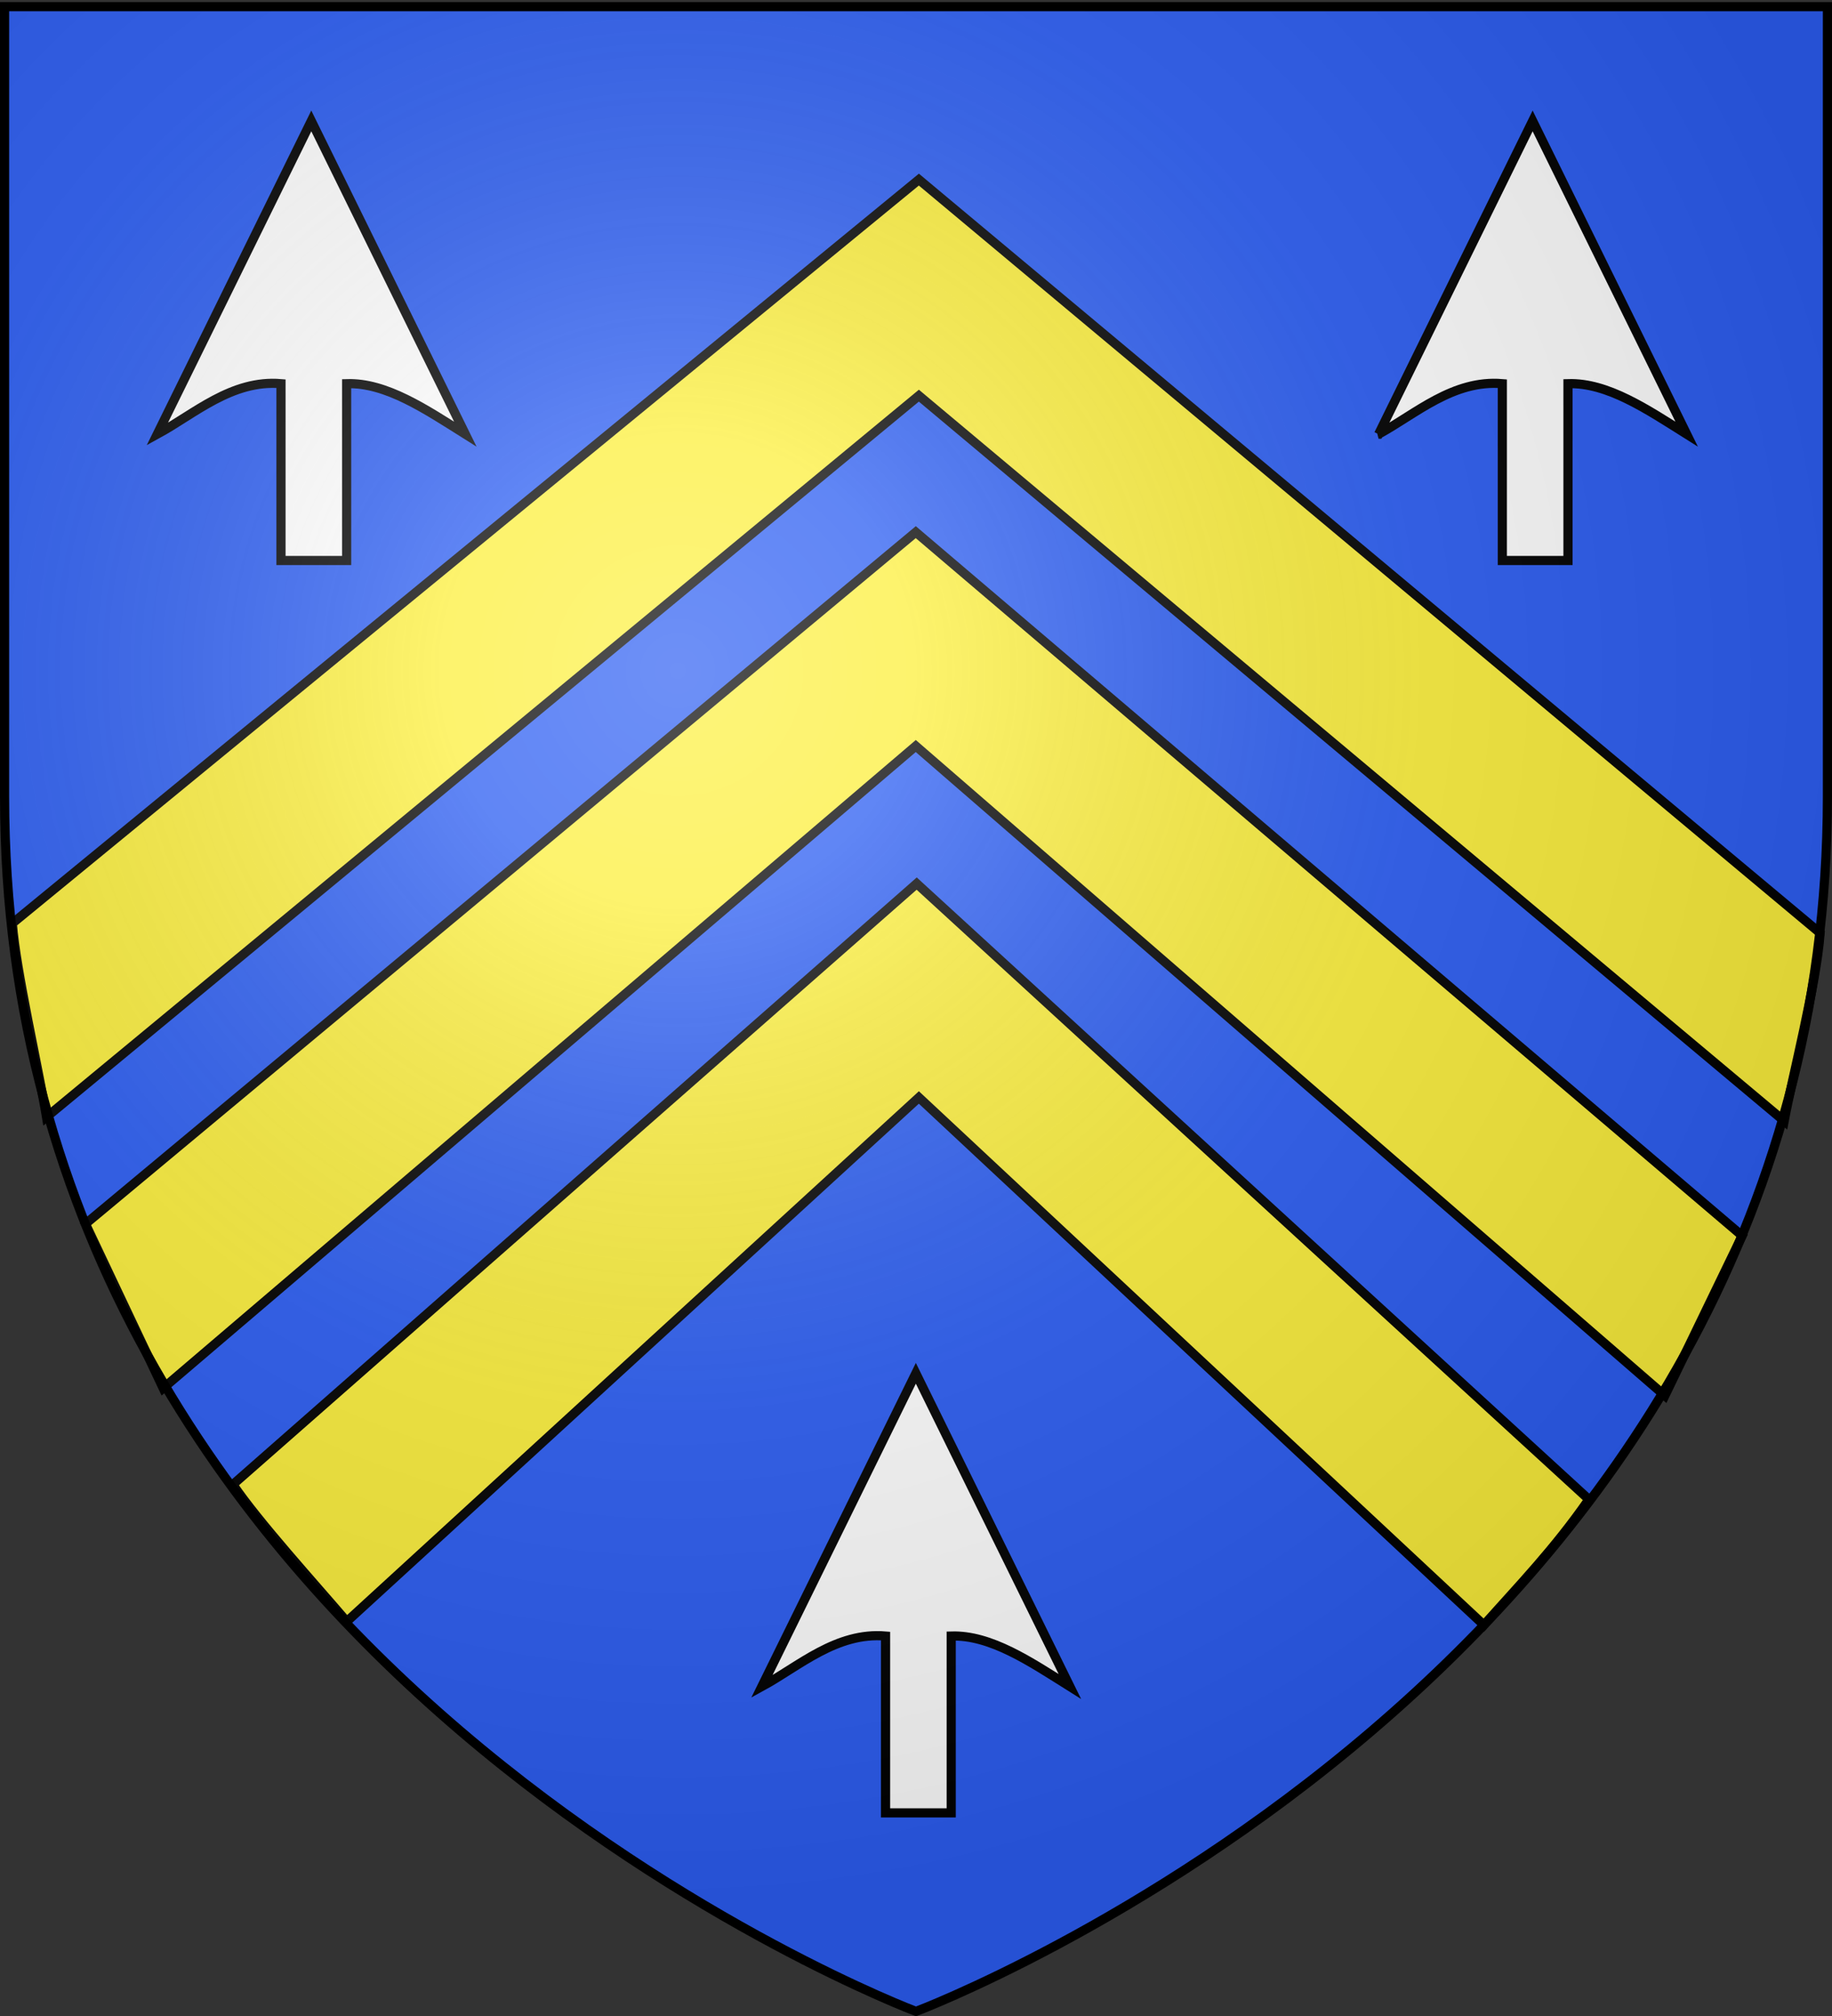
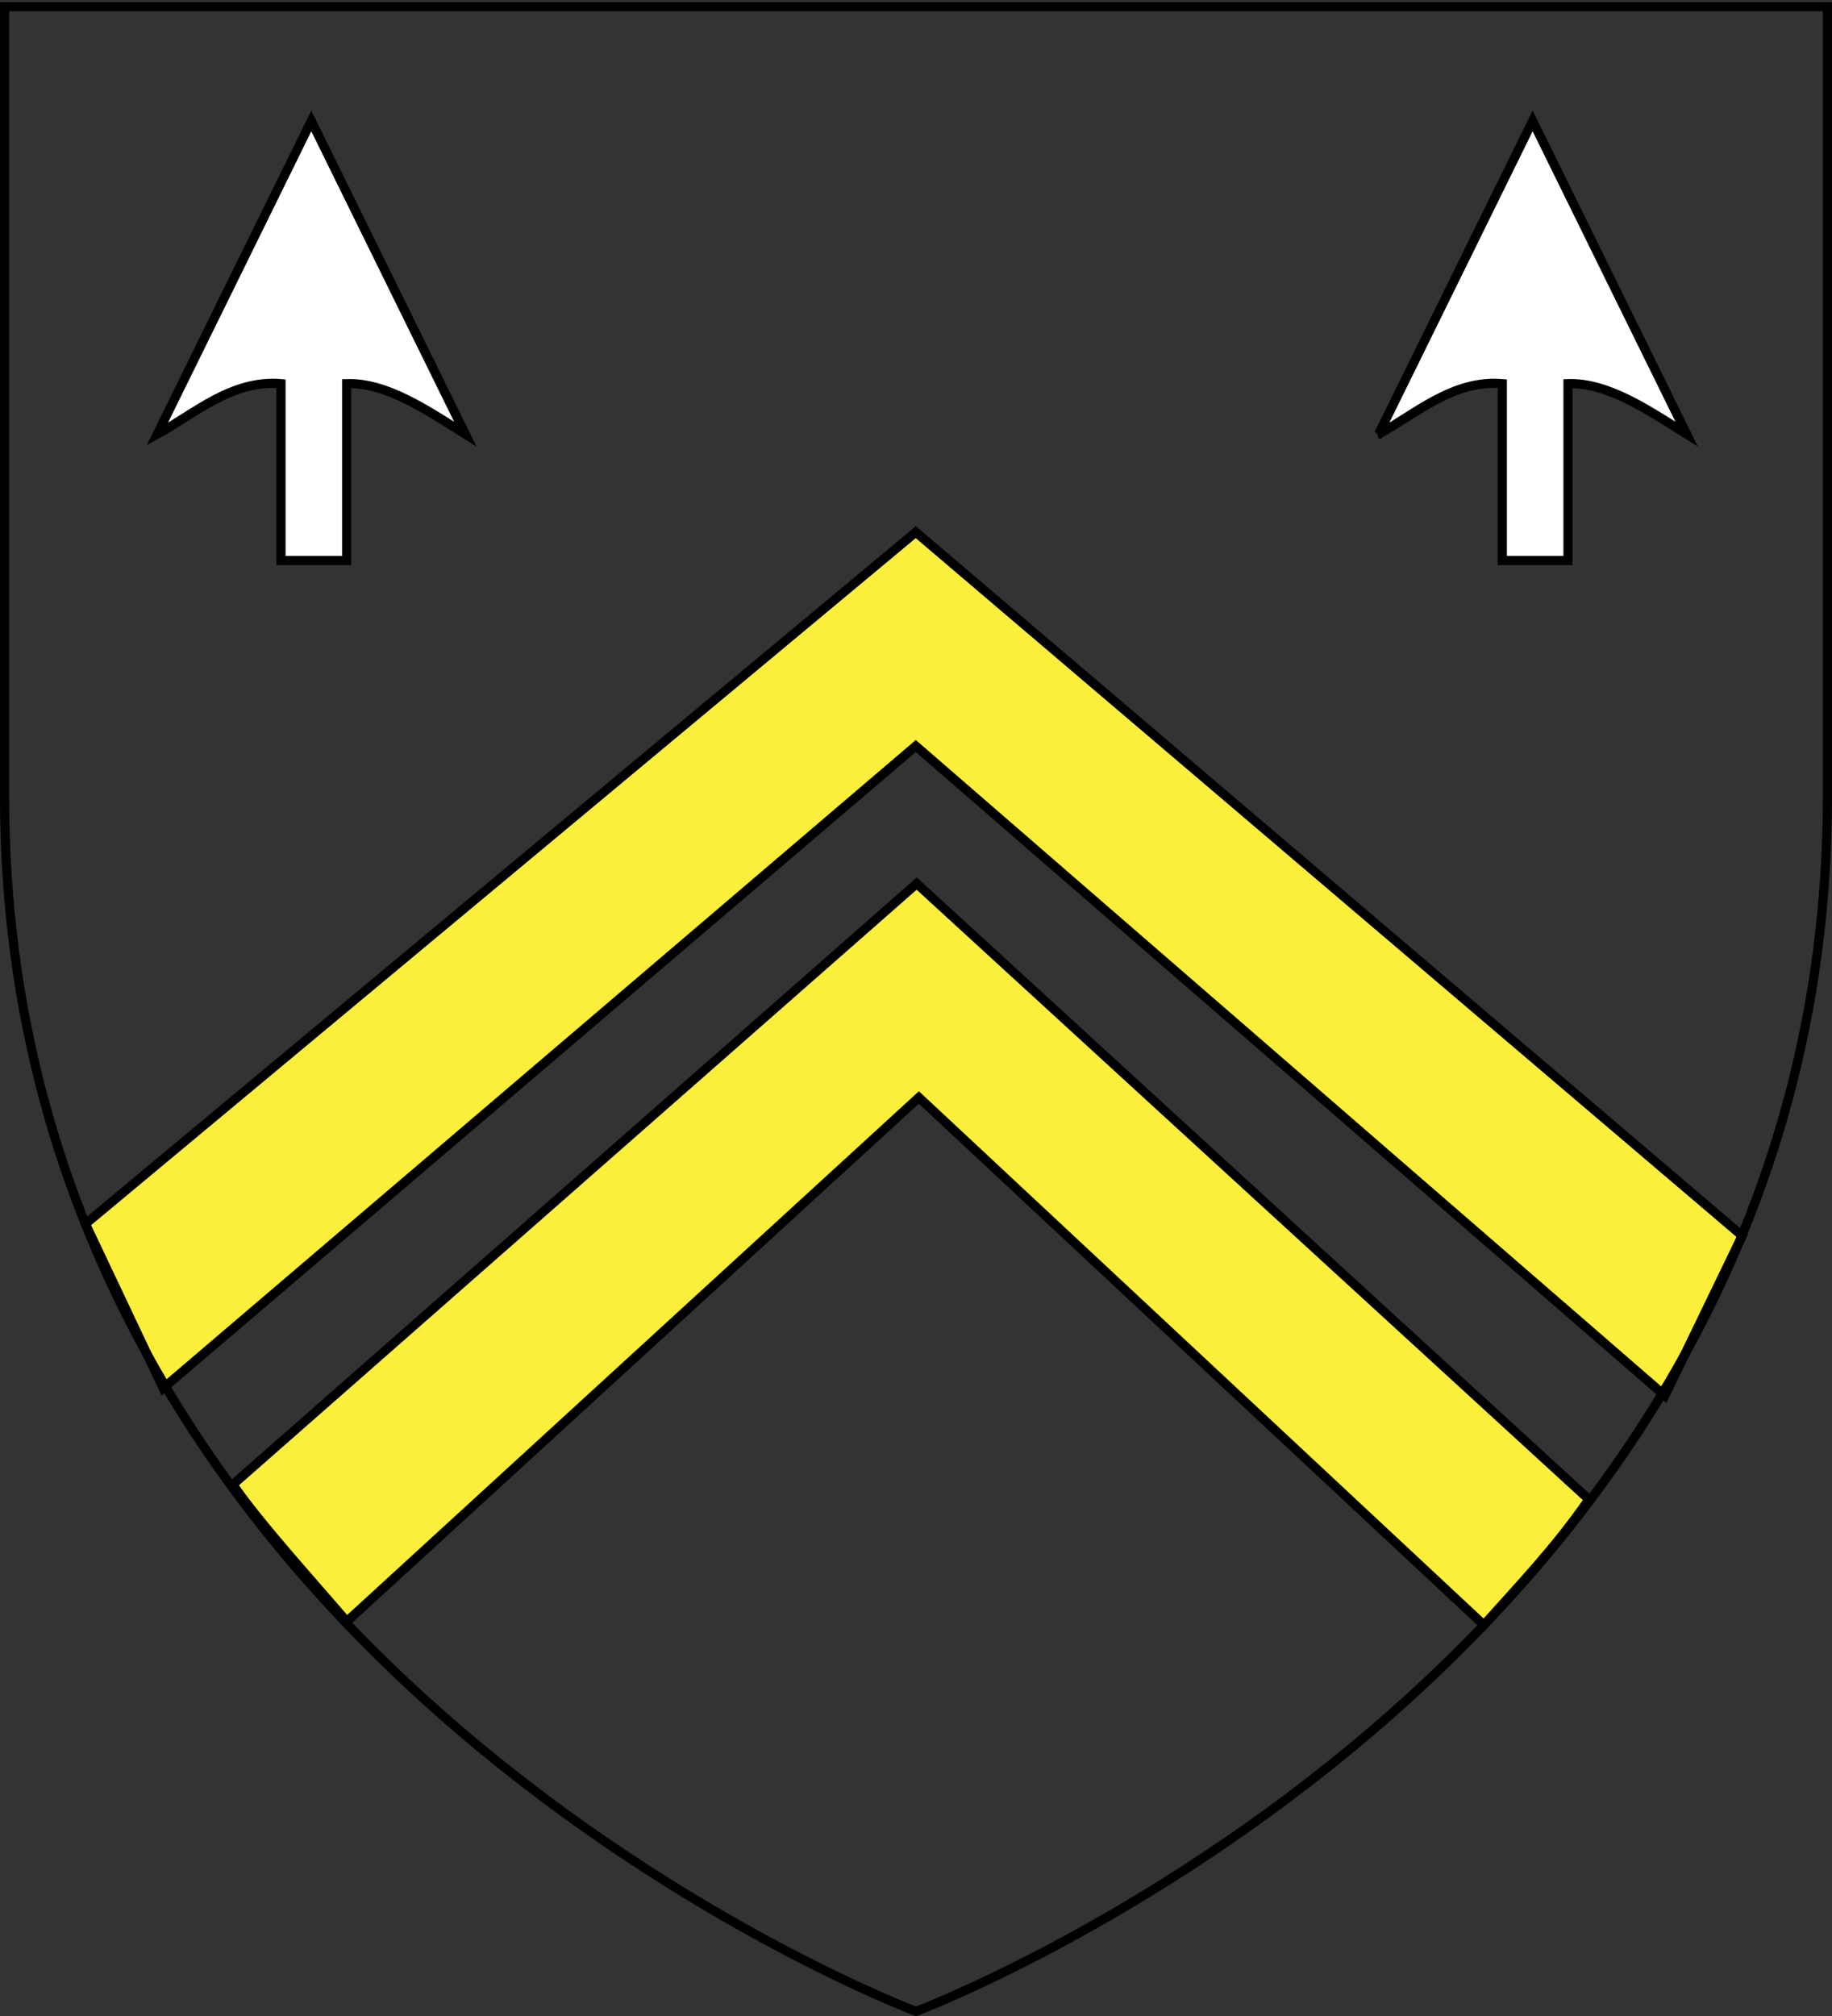
<svg xmlns="http://www.w3.org/2000/svg" xmlns:xlink="http://www.w3.org/1999/xlink" width="600" height="660" version="1.0">
  <rect width="100%" height="100%" fill="#333333" stroke="none" />
  <desc>Flag of Canton of Valais (Wallis)</desc>
  <defs>
    <radialGradient xlink:href="#b" id="c" cx="221.445" cy="226.331" r="300" fx="221.445" fy="226.331" gradientTransform="matrix(1.353 0 0 1.349 -77.63 -85.747)" gradientUnits="userSpaceOnUse" />
    <linearGradient id="b">
      <stop offset="0" style="stop-color:#fff;stop-opacity:.314" />
      <stop offset=".19" style="stop-color:#fff;stop-opacity:.251" />
      <stop offset=".6" style="stop-color:#6b6b6b;stop-opacity:.125" />
      <stop offset="1" style="stop-color:#000;stop-opacity:.125" />
    </linearGradient>
  </defs>
  <g style="display:inline">
-     <path d="M300 658.5s298.5-112.32 298.5-397.772V2.176H1.5v258.552C1.5 546.18 300 658.5 300 658.5" style="fill:#2b5df2;fill-opacity:1;fill-rule:evenodd;stroke:none;stroke-width:1px;stroke-linecap:butt;stroke-linejoin:miter;stroke-opacity:1" />
    <path d="M113.573 530.862c-10.504-12.3-28.95-32.56-37.293-44.859l223.944-196.735 220.151 201.615c-11.458 16.501-22.917 28.188-34.376 41.132l-185.06-172.728z" style="fill:#fcef3c;fill-rule:evenodd;stroke:#000;stroke-width:3;stroke-linecap:butt;stroke-linejoin:miter;stroke-miterlimit:4;stroke-dasharray:none;stroke-opacity:1" />
    <path d="m53.44 454.46-25.454-53.776 271.942-226.469L570.582 404.57l-25.315 52.335-245.339-212.67z" style="fill:#fcef3c;fill-rule:evenodd;stroke:#000;stroke-width:3;stroke-linecap:butt;stroke-linejoin:miter;stroke-miterlimit:4;stroke-dasharray:none;stroke-opacity:1;display:inline" />
-     <path d="M15.24 365.692c-2.513-15.182-10.087-48.22-11.204-63.402L300.939 58.797 596.112 305.46c-1.299 17.195-9.093 47.115-11.78 61.534L300.939 129.53z" style="fill:#fcef3c;fill-rule:evenodd;stroke:#000;stroke-width:3;stroke-linecap:butt;stroke-linejoin:miter;stroke-miterlimit:4;stroke-dasharray:none;stroke-opacity:1;display:inline" />
    <path d="m700.351 559.717 24.867-50.55 24.867 50.55c-6.387-4.01-12.773-8.352-19.16-8.153V580.1h-10.599v-28.536c-7.945-.67-13.994 4.896-19.975 8.153z" style="fill:#fff;fill-rule:evenodd;stroke:#000;stroke-width:3;stroke-linecap:butt;stroke-linejoin:miter;stroke-miterlimit:4;stroke-dasharray:none;stroke-opacity:1" />
-     <path d="m249.5 552.146 50.452-102.56 50.453 102.56c-12.958-8.137-25.916-16.946-38.873-16.542V593.5h-21.505v-57.896c-16.118-1.36-28.392 9.934-40.527 16.542z" style="fill:#fff;fill-rule:evenodd;stroke:#000;stroke-width:3;stroke-linecap:butt;stroke-linejoin:miter;stroke-miterlimit:4;stroke-dasharray:none;stroke-opacity:1;display:inline" />
    <path d="m451.5 142.146 50.453-102.56 50.452 102.56c-12.958-8.137-25.915-16.946-38.873-16.542V183.5h-21.505v-57.896c-16.118-1.36-28.392 9.934-40.527 16.542zM51.5 142.146l50.453-102.56 50.452 102.56c-12.958-8.137-25.915-16.946-38.873-16.542V183.5H92.027v-57.896c-16.118-1.36-28.392 9.934-40.527 16.542z" style="fill:#fff;fill-rule:evenodd;stroke:#000;stroke-width:3;stroke-linecap:butt;stroke-linejoin:miter;stroke-miterlimit:4;stroke-dasharray:none;stroke-opacity:1;display:inline" />
  </g>
-   <path d="M300 658.5s298.5-112.32 298.5-397.772V2.176H1.5v258.552C1.5 546.18 300 658.5 300 658.5" style="opacity:1;fill:url(#c);fill-opacity:1;fill-rule:evenodd;stroke:none;stroke-width:1px;stroke-linecap:butt;stroke-linejoin:miter;stroke-opacity:1" />
  <path d="M300 658.5S1.5 546.18 1.5 260.728V2.176h597v258.552C598.5 546.18 300 658.5 300 658.5z" style="opacity:1;fill:none;fill-opacity:1;fill-rule:evenodd;stroke:#000;stroke-width:3;stroke-linecap:butt;stroke-linejoin:miter;stroke-miterlimit:4;stroke-dasharray:none;stroke-opacity:1" />
</svg>